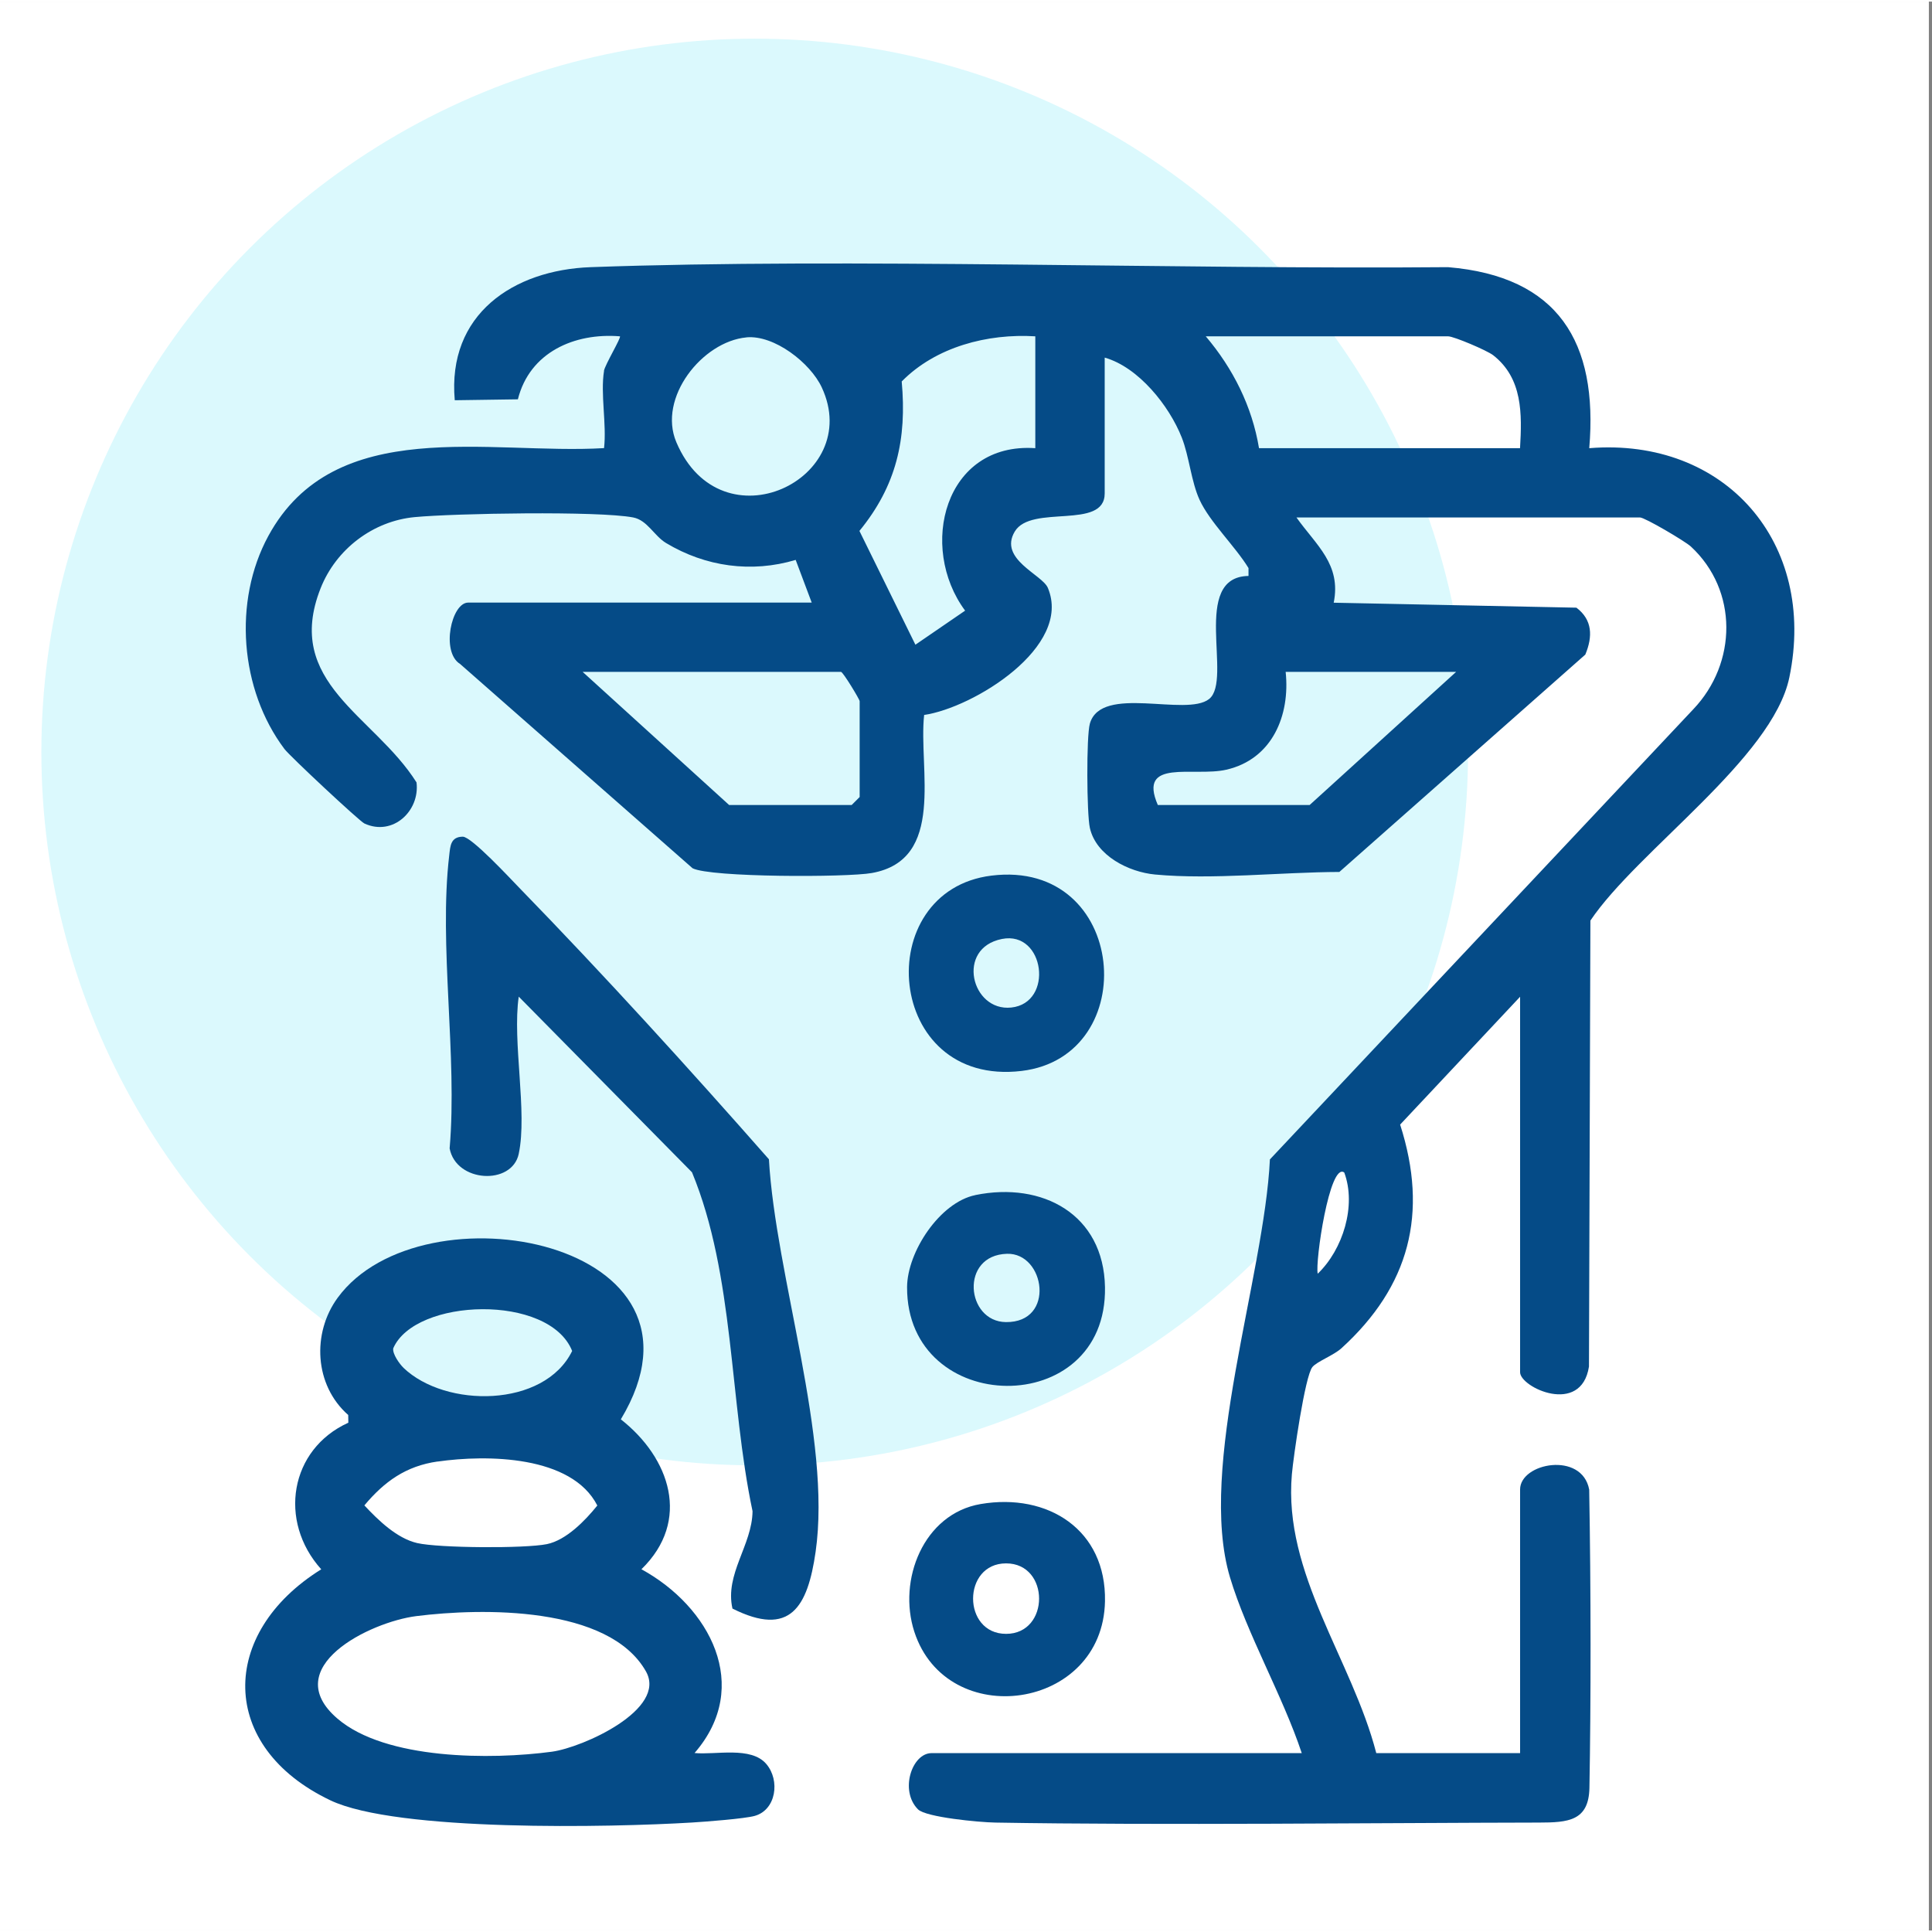
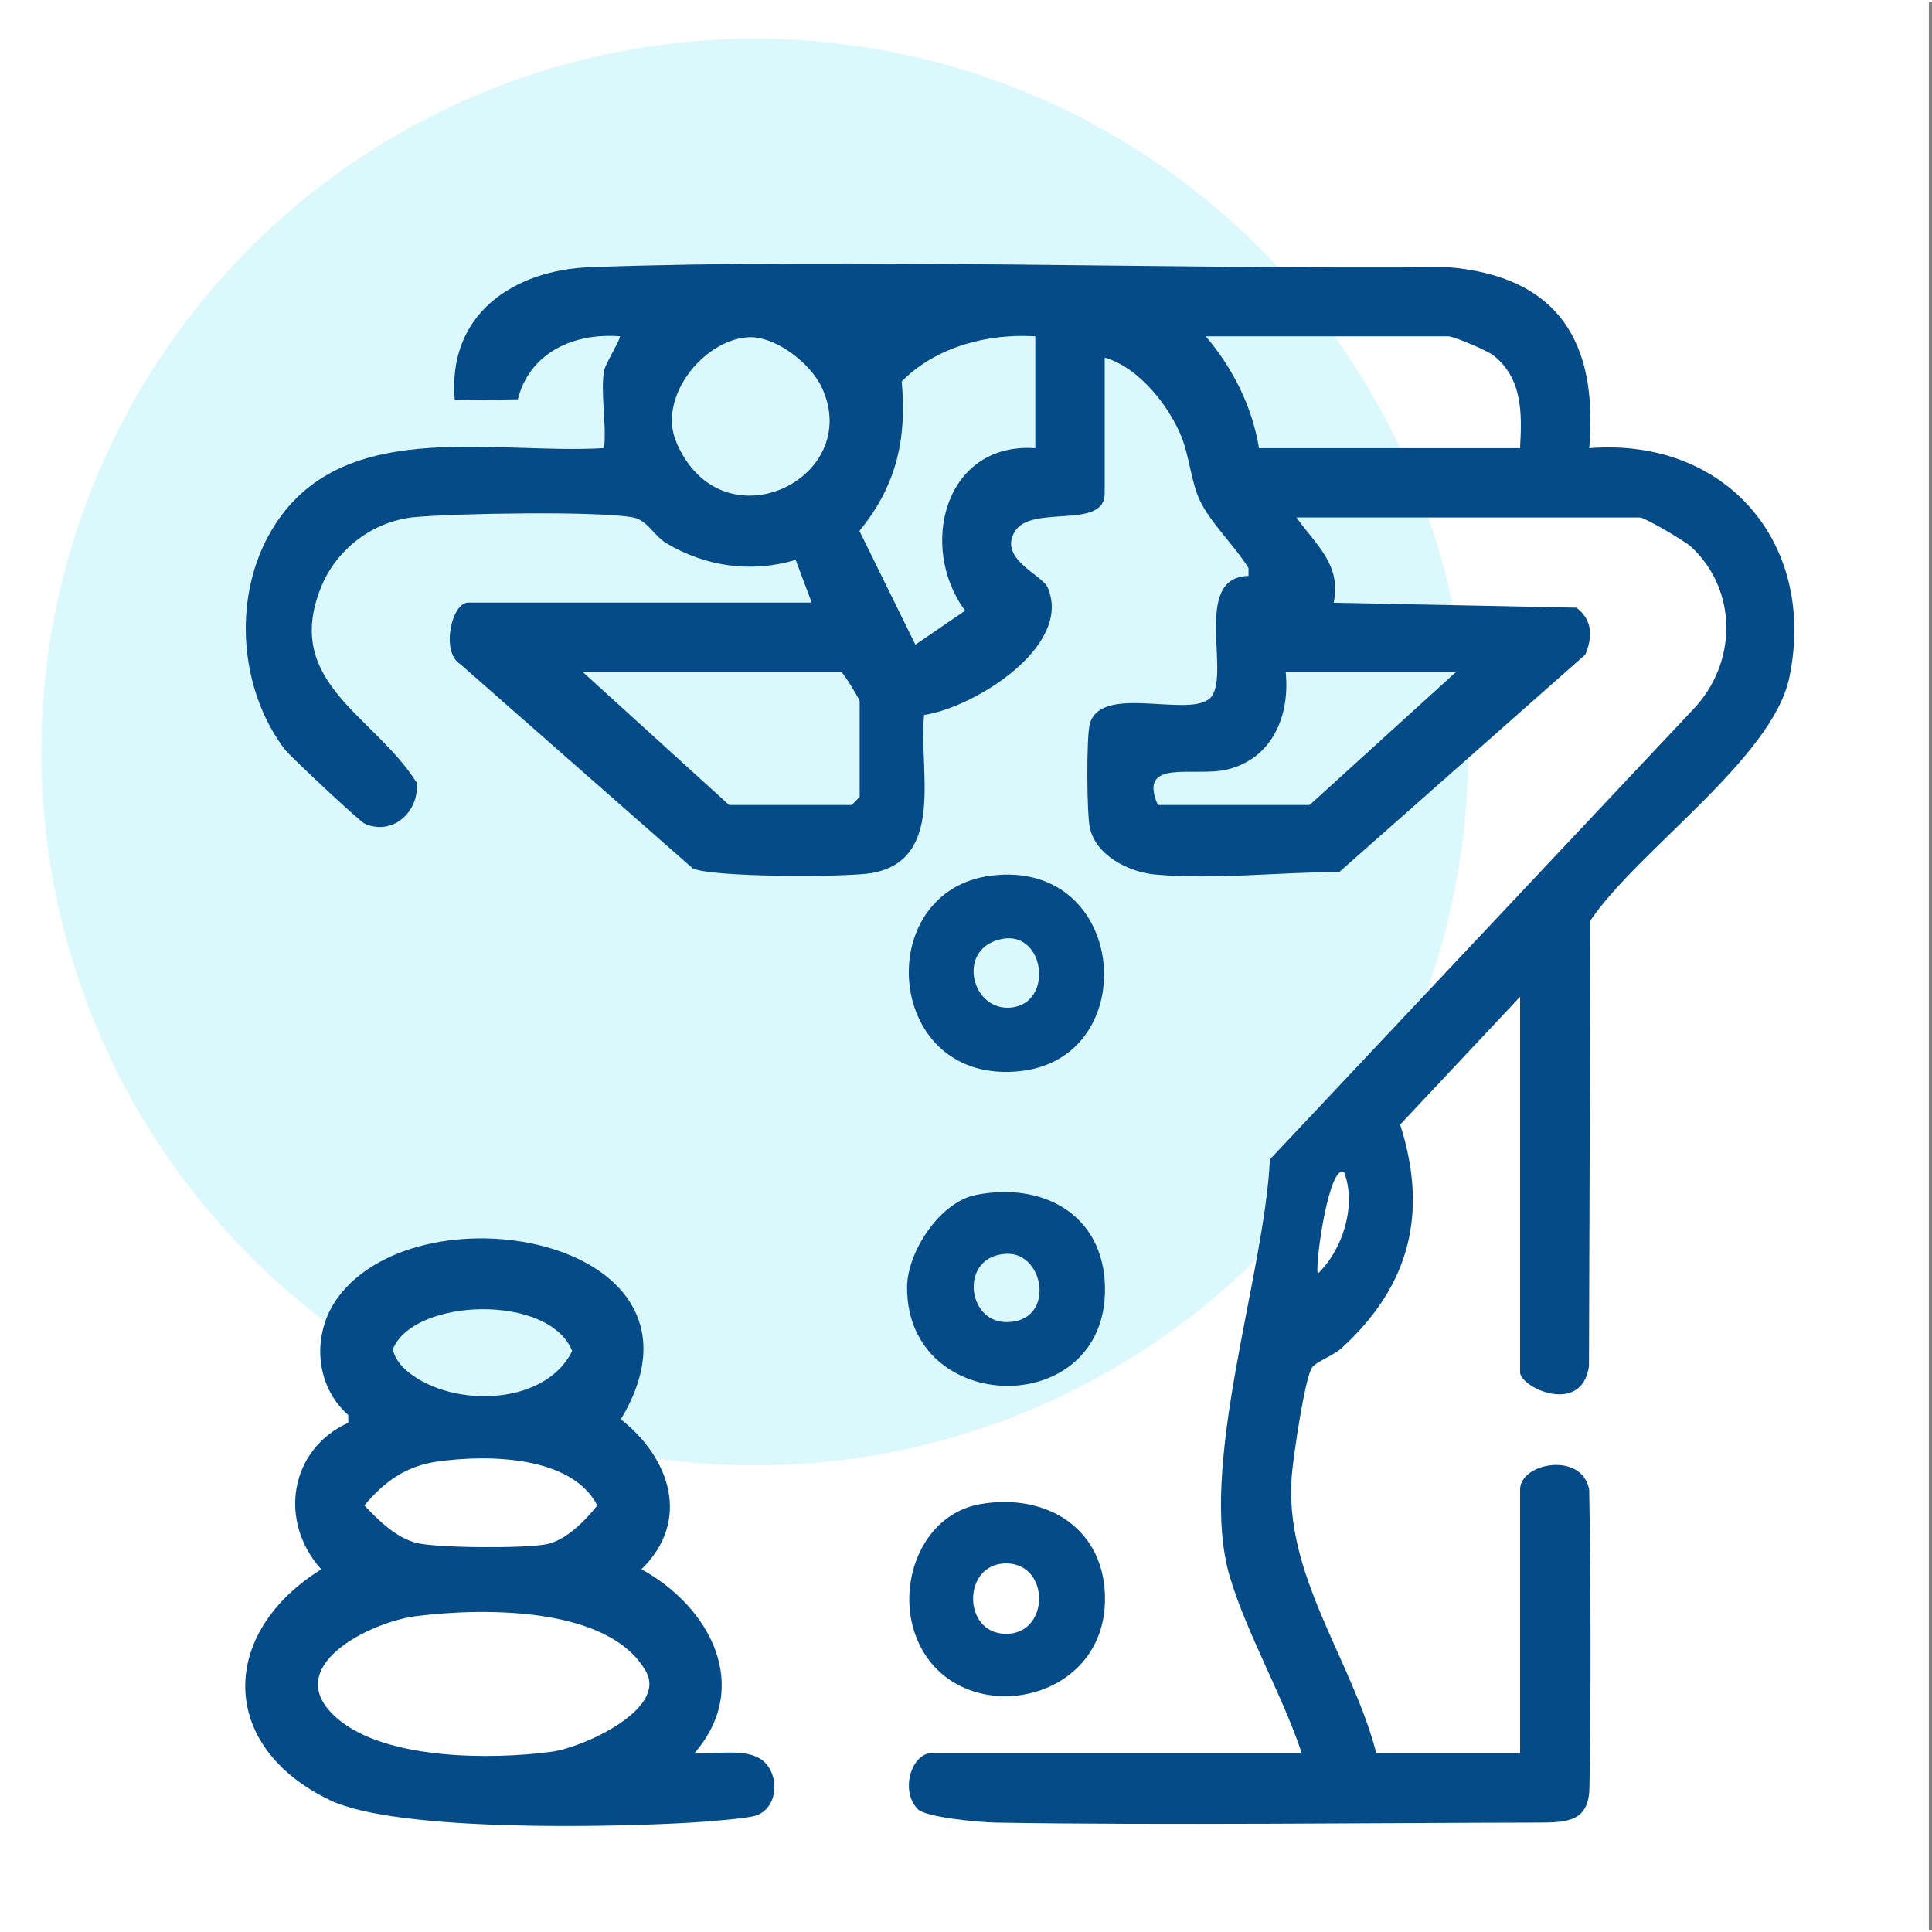
<svg xmlns="http://www.w3.org/2000/svg" width="30" height="30" viewBox="0 0 338.55 338">
  <rect x="0" y="0" width="338.55" height="338" fill="#808080" stroke="none" />
  <defs>
    <style>.cls-1{fill:#dbf9fd;}.cls-2{fill:#fff;}.cls-3{fill:#054b87;}</style>
  </defs>
  <g id="cuadro">
    <rect class="cls-2" width="338" height="338" />
  </g>
  <g id="circulo">
    <circle class="cls-1" cx="132.25" cy="131.5" r="125" />
  </g>
  <g id="masaje">
    <path class="cls-3" d="M105.83,64.72c.18-1.07,3.07-5.86,2.8-6.06-7.95-.65-15.82,2.79-17.88,11.04l-11.06.16c-1.35-15.07,10.27-22.83,23.82-23.32,45.26-1.64,103.04.42,150.24,0,19.27,1.61,26.32,13.1,24.74,31.72,23.84-1.92,39.96,16.6,35.06,40.18-2.95,14.19-26.64,30.37-34.86,42.6l-.25,78.15c-1.35,8.67-12.07,3.65-12.07,1v-65.8l-21.02,22.4c5,15.58,1.62,28.34-10.27,39.18-1.38,1.26-4.28,2.32-5.1,3.3-1.3,1.55-3.33,15.72-3.6,18.79-1.54,17.49,10.54,32.44,14.79,48.87h25.2v-46.2c0-4.67,10.85-6.72,12.11.02.31,17.58.31,37.3.04,52.26-.11,5.82-3.74,6.08-8.84,6.09-26.66.04-66.56.5-95.28,0-2.86-.05-12.16-.93-13.54-2.32-3.26-3.27-1.06-9.85,2.38-9.85h64.87c-3.32-10.01-9.62-20.93-12.58-30.82-5.75-19.26,6.01-52.64,7-73.22l74.19-78.88c7.69-8.07,7.89-20.82-.43-28.52-1.01-.93-8.07-5.09-8.91-5.09h-60.2c3.46,4.87,7.89,8.21,6.53,14.94l42.53.87c2.82,2.13,2.88,5.05,1.56,8.22l-43.1,38.09c-10.23.03-22.22,1.39-32.29.45-4.6-.43-10.33-3.28-11.43-8.17-.55-2.44-.63-16.06,0-18.27,1.98-6.92,16.87-1.13,20.89-4.31,4.22-3.33-3.29-21.41,6.91-21.57v-1.38c-2.33-3.82-6.79-8.06-8.58-11.97-1.46-3.18-1.81-7.59-3.11-10.89-2.2-5.58-7.57-12.33-13.51-14.02v23.8c0,6.47-12.87,1.84-15.76,6.68s4.82,7.53,5.8,9.87c4.34,10.35-13.07,21.01-21.68,22.27-1.03,9.45,3.88,25.38-9.18,27.7-4.39.78-28.28.78-31.4-.84l-40.74-35.8c-3.38-2.07-1.52-10.75,1.42-10.75h60.2l-2.81-7.48c-7.76,2.32-15.8,1.19-22.7-2.95-2.11-1.26-3.28-4.01-5.78-4.49-6.13-1.17-31.29-.72-38.28-.06-7.31.69-13.77,5.61-16.48,12.45-6.57,16.58,9.37,22.25,16.8,34.04.61,5.01-4.16,9.49-9.13,7.2-.87-.4-13.09-11.82-14.01-13.05-7.82-10.39-9.04-25.92-2.82-37.35,11.62-21.35,38.76-14.18,58.82-15.38.48-4.17-.66-9.56,0-13.53ZM130.79,58.85c-7.72.72-15.58,10.59-12.27,18.37,7.88,18.55,32.96,6.43,25.48-9.61-2.01-4.31-8.33-9.22-13.2-8.77ZM181.43,58.66c-8.37-.52-17.45,1.84-23.42,7.91.92,10.13-.93,18.27-7.41,26.19l9.81,19.94,8.71-5.97c-8.25-11.13-3.63-29.56,12.3-28.47v-19.6ZM266.36,78.26c.35-6,.48-12.24-4.71-16.29-1.08-.84-6.9-3.31-7.89-3.31h-42.47c4.78,5.64,8.11,12.26,9.33,19.6h45.73ZM102.1,117.46l25.67,23.33h21.47l1.4-1.4v-16.8c0-.3-2.92-5.13-3.27-5.13h-45.27ZM255.16,117.46h-29.87c.81,7.62-2.34,15.29-10.39,17.14-5.73,1.32-15.59-2.06-12.01,6.19h26.6l25.67-23.33ZM230.91,222.92c4.41-4.23,6.81-11.91,4.65-17.73-2.57-1.91-5.14,15.75-4.65,17.73Z" />
    <path class="cls-3" d="M121.7,306.91c3.7.37,9.88-1.22,12.57,1.91,2.47,2.88,1.74,8.06-2.02,9.11-1.75.49-8.61,1.02-10.97,1.16-14.13.86-51.75,1.66-63.39-3.89-19.65-9.36-19.58-29.29-1.6-40.48-7.59-8.44-5.52-21.04,4.75-25.69l-.02-1.35c-5.95-5.23-6.39-14.36-1.83-20.57,14.74-20.08,68.45-10,49.6,21.33,8.62,6.76,12.36,17.76,3.61,26.27,11.94,6.53,19.47,20.47,9.32,32.19ZM70.69,239.4c7.37,7.08,24.67,7.06,29.57-2.94-4.01-10.06-27.51-9.3-31.35-.47-.17,1,1.13,2.78,1.79,3.41ZM76.67,255.83c-5.54.79-9.33,3.52-12.82,7.69,2.42,2.59,5.68,5.77,9.25,6.6,3.81.88,18.88.97,22.72.19,3.4-.69,6.74-4.14,8.85-6.77-4.5-8.8-19.35-8.94-27.99-7.7ZM72.96,282.92c-8.18,1.03-24.27,9.01-13.83,17.96,8.45,7.25,26.99,7.23,37.59,5.8,5.43-.74,20.23-7.41,16.47-14.07-6.52-11.52-28.78-11.13-40.23-9.69Z" />
-     <path class="cls-3" d="M90.9,201.92c-1.19,5.57-10.99,5.04-12.11-.96,1.39-16.18-1.93-35.59-.07-51.36.19-1.64.24-3.24,2.38-3.26,1.54.02,8.23,7.25,9.82,8.88,14.99,15.42,29.72,31.62,43.82,47.65,1.17,20.45,11.04,48.97,8.18,68.8-1.39,9.66-4.45,15.01-14.57,9.93-1.37-6.06,3.45-11.1,3.52-17.06-4.08-19.32-3.14-41.32-10.61-59.39l-30.36-30.78c-1.15,7.88,1.55,20.26,0,27.53Z" />
    <path class="cls-3" d="M173.75,153.16c23.89-2.93,26.6,31.68,5.26,34.23-24,2.86-26.6-31.61-5.26-34.23ZM175.59,164.26c-8.14,1.59-5.39,12.75,1.61,12.02,7.52-.79,5.88-13.49-1.61-12.02Z" />
    <path class="cls-3" d="M170.91,209.14c11.78-2.4,22.49,3.39,22.72,16.13.43,23.35-34.77,22.8-34.68,0,.03-6.17,5.74-14.85,11.95-16.12ZM176.46,219.43c-8.3.24-7.19,11.89-.19,11.97,8.74.1,6.87-12.16.19-11.97Z" />
    <path class="cls-3" d="M171.85,263.28c11.77-2,22.02,4.51,21.78,17.04-.36,19.14-27.7,22.89-33.41,5.34-2.95-9.07,1.62-20.68,11.63-22.38ZM176.3,273.68c-7.71,0-7.71,12.35,0,12.35s7.71-12.35,0-12.35Z" />
  </g>
</svg>